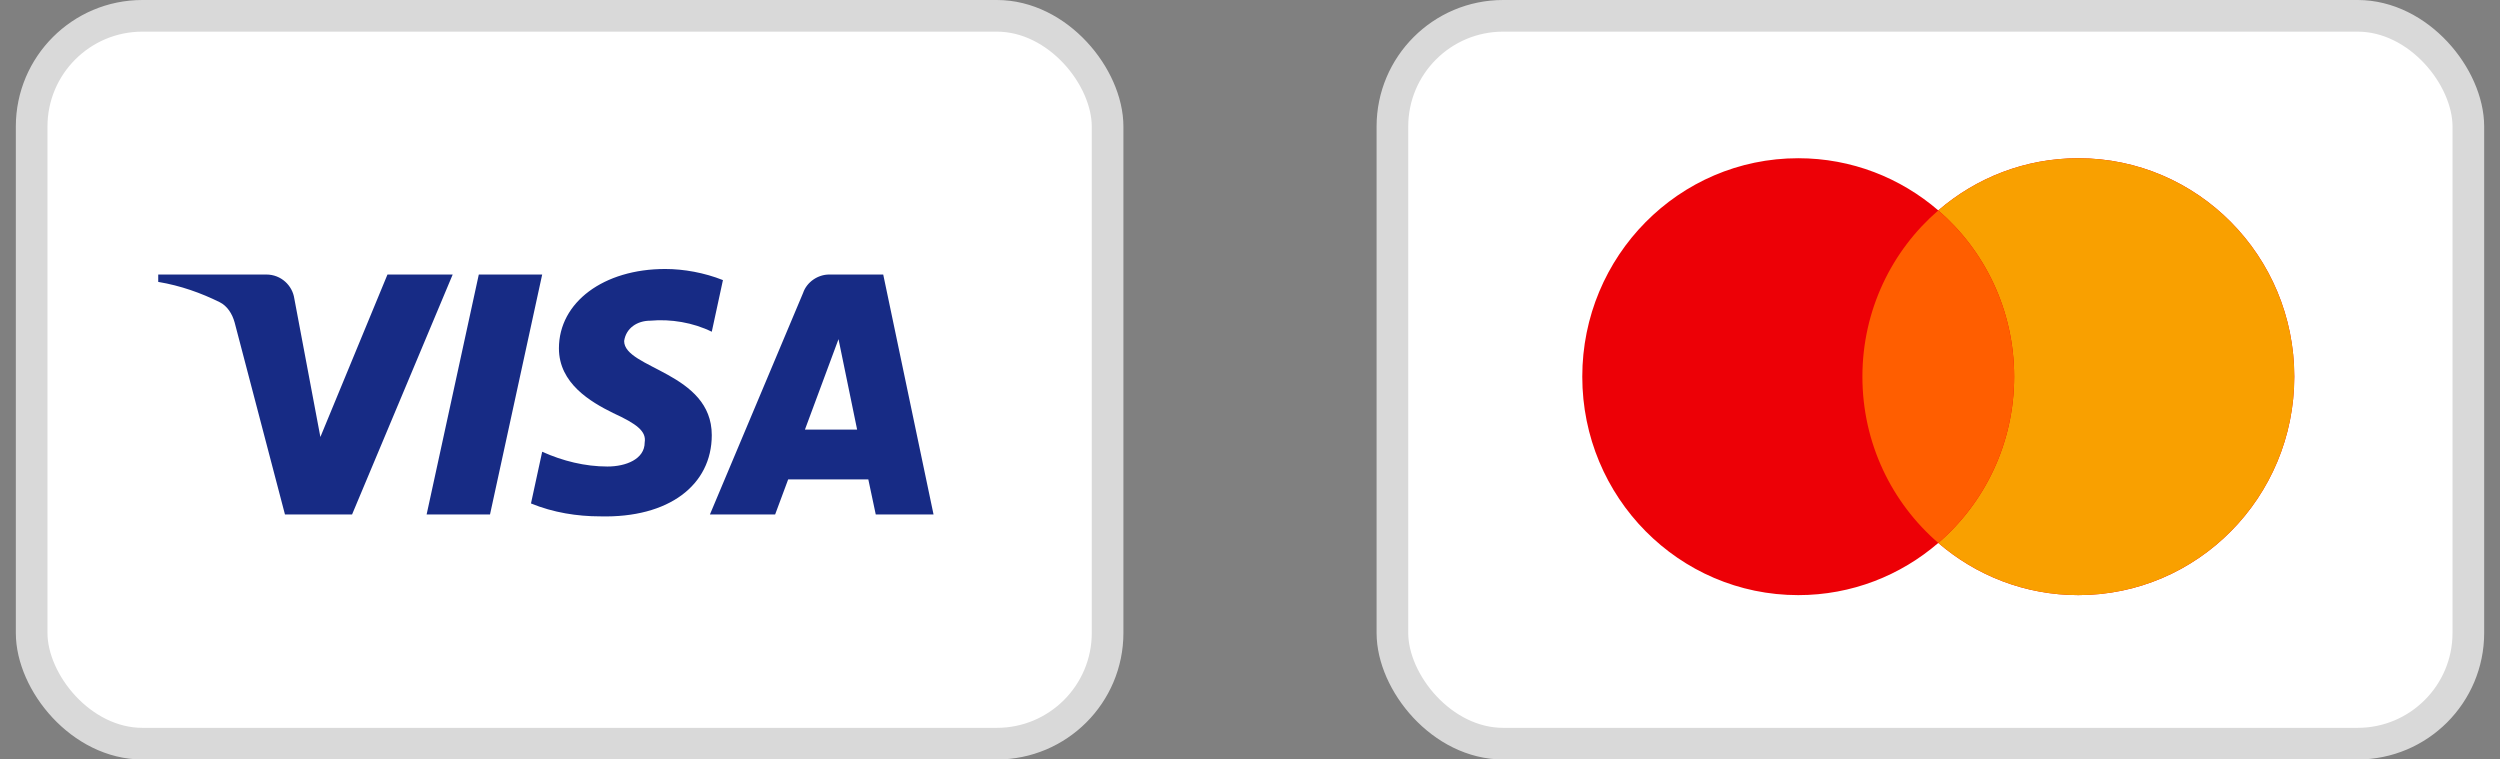
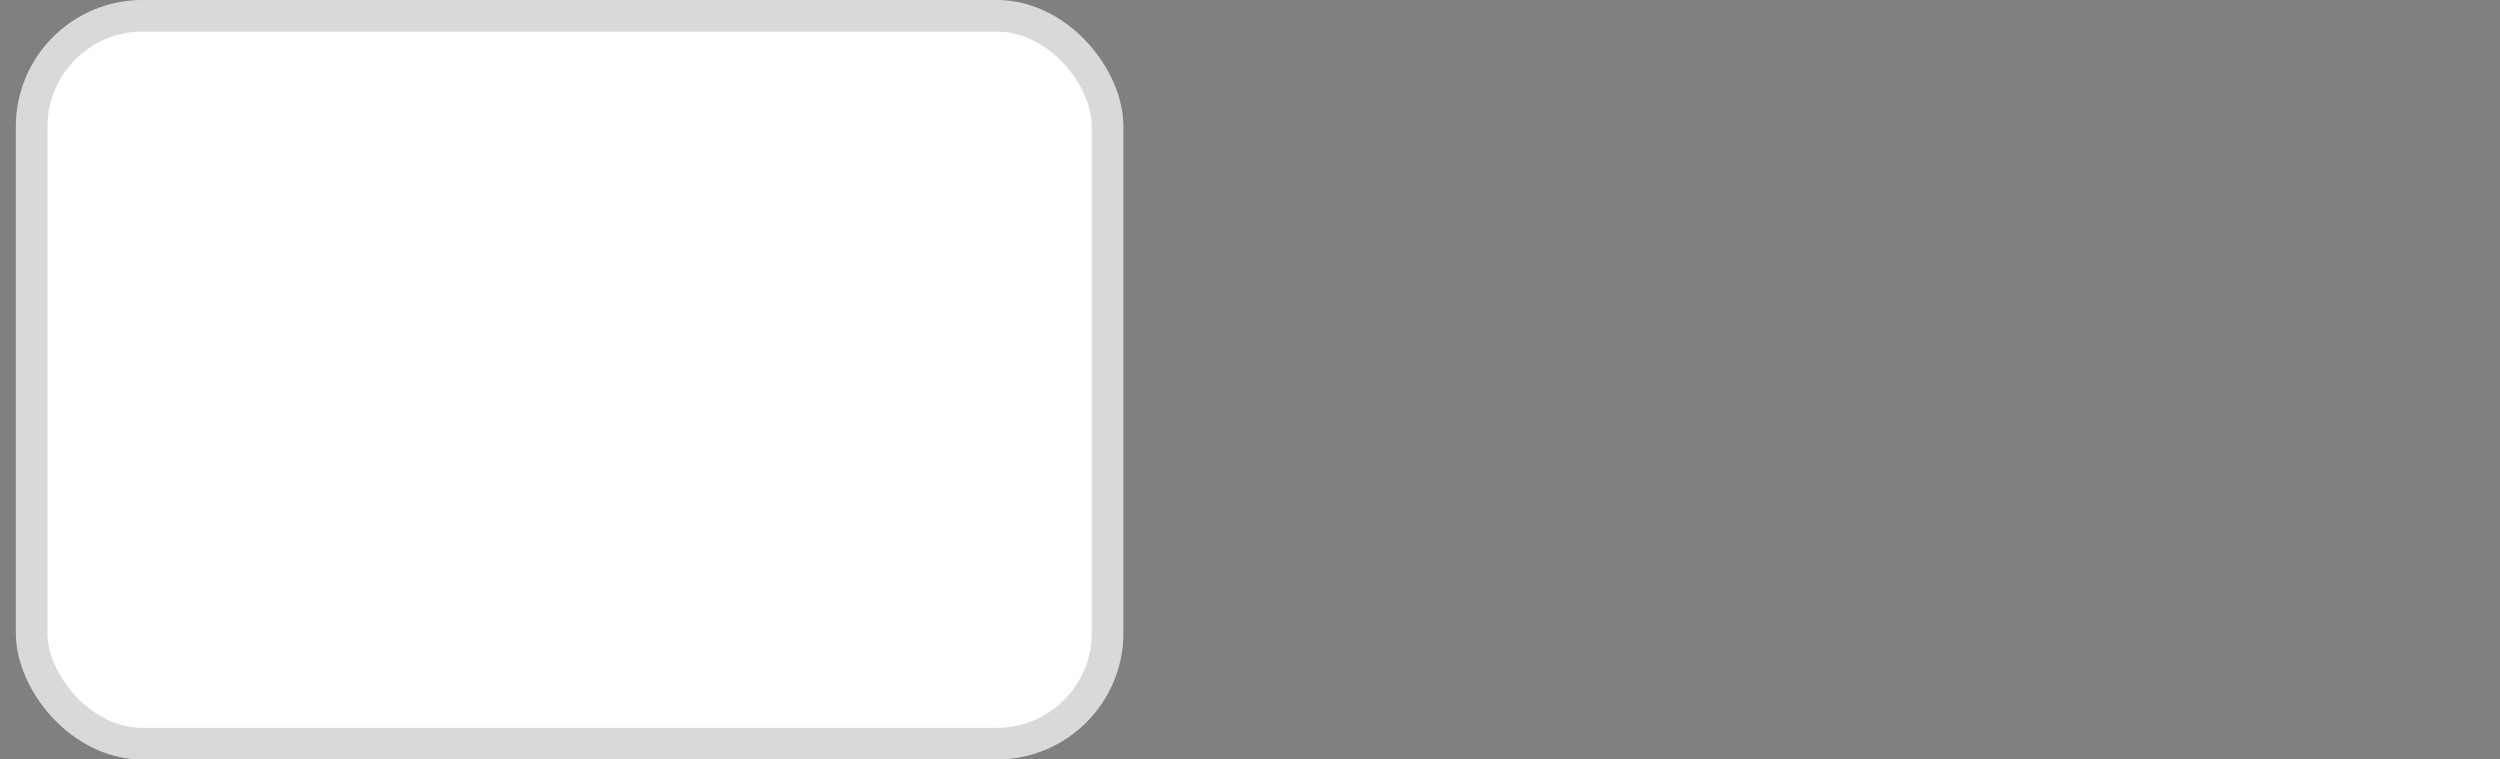
<svg xmlns="http://www.w3.org/2000/svg" width="79" height="24" viewBox="0 0 79 24" fill="none">
  <rect x="0" y="0" width="79" height="24" fill="#808080" stroke="none" />
-   <rect x="44" y="0.5" width="34" height="23" rx="3.5" fill="white" stroke="#D9D9D9" />
-   <path fill-rule="evenodd" clip-rule="evenodd" d="M61.25 17.157C60.058 18.185 58.513 18.806 56.824 18.806C53.055 18.806 50 15.715 50 11.903C50 8.091 53.055 5 56.824 5C58.513 5 60.058 5.621 61.25 6.649C62.442 5.621 63.987 5 65.676 5C69.445 5 72.5 8.091 72.5 11.903C72.5 15.715 69.445 18.806 65.676 18.806C63.987 18.806 62.442 18.185 61.25 17.157Z" fill="#ED0006" />
-   <path fill-rule="evenodd" clip-rule="evenodd" d="M61.25 17.157C62.717 15.891 63.648 14.007 63.648 11.903C63.648 9.799 62.717 7.915 61.25 6.649C62.442 5.621 63.987 5 65.676 5C69.445 5 72.5 8.091 72.5 11.903C72.5 15.715 69.445 18.806 65.676 18.806C63.987 18.806 62.442 18.185 61.25 17.157Z" fill="#F9A000" />
-   <path fill-rule="evenodd" clip-rule="evenodd" d="M61.25 6.649C62.717 7.915 63.648 9.799 63.648 11.903C63.648 14.007 62.717 15.891 61.25 17.157C59.783 15.891 58.852 14.007 58.852 11.903C58.852 9.799 59.783 7.915 61.25 6.649Z" fill="#FF5E00" />
  <rect x="1" y="0.5" width="34" height="23" rx="3.5" fill="white" stroke="#D9D9D9" />
-   <path fill-rule="evenodd" clip-rule="evenodd" d="M11.125 16.258H9.005L7.415 10.192C7.339 9.913 7.179 9.667 6.944 9.55C6.355 9.258 5.707 9.026 5 8.908V8.675H8.416C8.887 8.675 9.241 9.026 9.3 9.433L10.124 13.809L12.244 8.675H14.305L11.125 16.258ZM15.484 16.258H13.481L15.13 8.675H17.133L15.484 16.258ZM19.723 10.776C19.782 10.367 20.136 10.134 20.548 10.134C21.197 10.075 21.903 10.192 22.492 10.483L22.845 8.851C22.256 8.617 21.608 8.5 21.02 8.5C19.076 8.5 17.662 9.55 17.662 11.008C17.662 12.117 18.664 12.7 19.371 13.05C20.136 13.4 20.43 13.634 20.372 13.983C20.372 14.508 19.782 14.742 19.194 14.742C18.487 14.742 17.78 14.567 17.133 14.275L16.779 15.909C17.486 16.2 18.251 16.317 18.958 16.317C21.138 16.375 22.492 15.325 22.492 13.75C22.492 11.767 19.723 11.65 19.723 10.776ZM29.5 16.258L27.91 8.675H26.202C25.849 8.675 25.495 8.908 25.377 9.258L22.433 16.258H24.494L24.906 15.15H27.439L27.674 16.258H29.5ZM26.497 10.717L27.085 13.575H25.436L26.497 10.717Z" fill="#172B85" />
</svg>